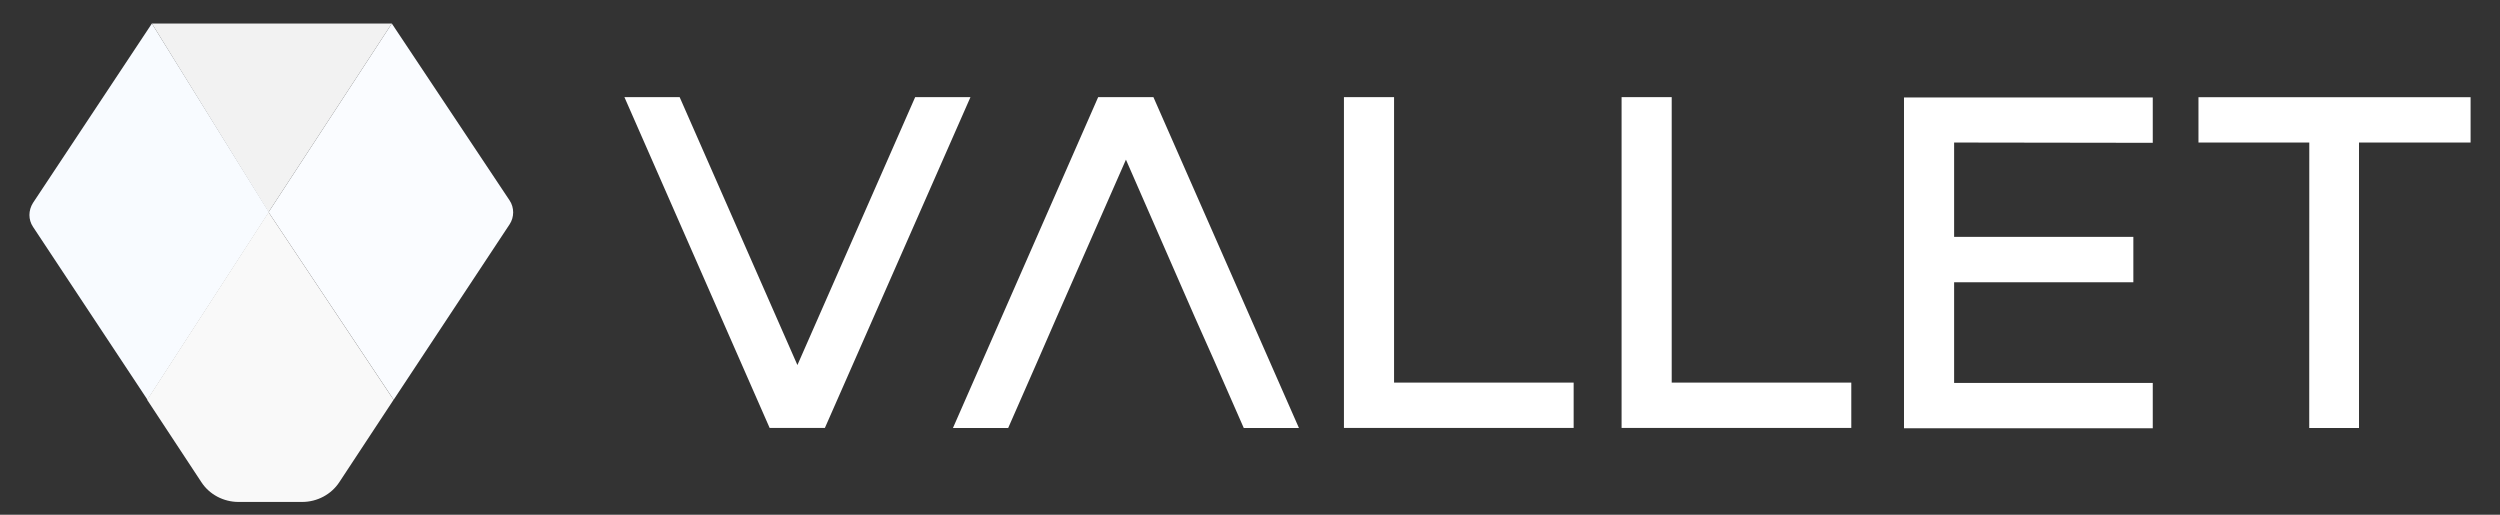
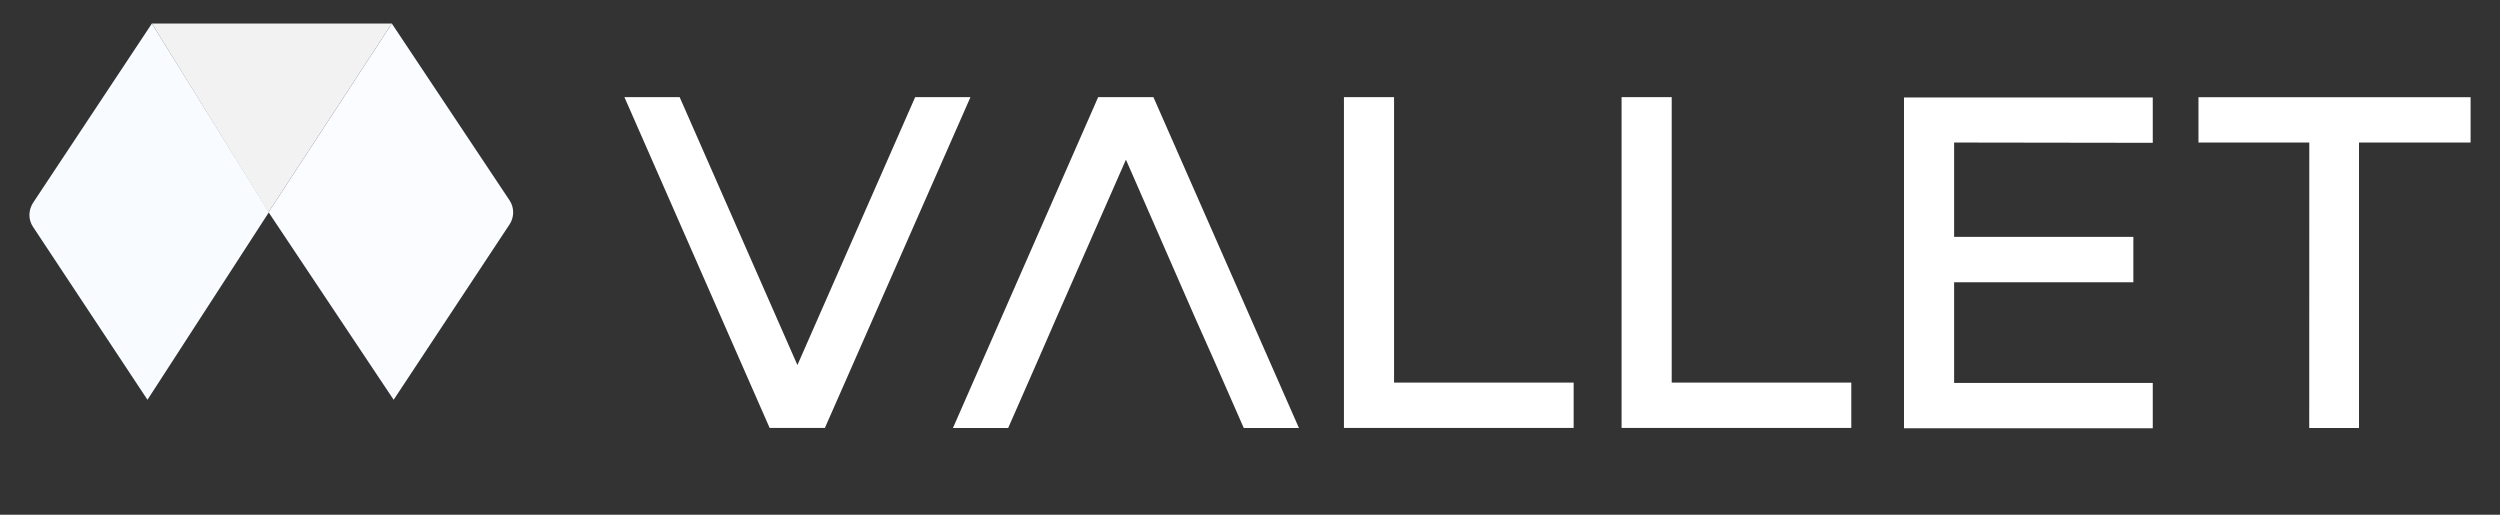
<svg xmlns="http://www.w3.org/2000/svg" version="1.1" id="katman_1" x="0px" y="0px" viewBox="0 0 425 87.5" style="enable-background:new 0 0 425 87.5;" xml:space="preserve">
  <rect x="0" y="0" width="425" height="87.5" fill="#333333" stroke="none" />
  <style type="text/css">
	.st0{fill:#F2F2F2;}
	.st1{fill:#F8FBFF;}
	.st2{fill:#FAFCFF;}
	.st3{fill:#F9F9F9;}
	.st4{fill:#FFFFFF;}
</style>
  <polygon class="st0" points="25.82,4 45.65,36.07 66.61,4 " />
  <path class="st1" d="M25.82,4l19.9,32.07L25.07,67.96L5.61,38.56c-0.81-1.21-0.81-2.79,0-4.07L25.82,4z" />
-   <path class="st2" d="M66.61,4l20.02,30.07c0.81,1.21,0.81,2.85,0,4.07L66.92,67.96L45.65,36.07L66.61,4z" />
-   <path class="st3" d="M45.65,36.07L25.01,67.96l9.2,13.97c1.37,2.13,3.79,3.4,6.34,3.4h10.82c2.55,0,4.97-1.28,6.34-3.4l9.2-13.97  L45.65,36.07z" />
+   <path class="st2" d="M66.61,4l20.02,30.07c0.81,1.21,0.81,2.85,0,4.07L66.92,67.96L45.65,36.07z" />
  <g>
    <path class="st4" d="M164.98,16.51l-24.75,56.24h-9.39l-24.69-56.24h9.39l20.02,45.55l20.02-45.55H164.98L164.98,16.51z" />
    <path class="st4" d="M267.52,65.04v7.71h-39.05V16.51h8.52v48.53H267.52z" />
    <path class="st4" d="M314.72,65.04v7.71h-39.05V16.51h8.52v48.53H314.72z" />
    <path class="st4" d="M332.2,24.23v16.04h30.47v7.71H332.2V65.1h33.77v7.71h-42.29V16.57h42.29v7.71L332.2,24.23L332.2,24.23z" />
    <path class="st4" d="M392.58,24.23h-18.84v-7.71H420v7.71h-18.97v48.53h-8.46L392.58,24.23L392.58,24.23z" />
    <polygon class="st4" points="196.08,16.51 186.69,16.51 162,72.76 171.39,72.76 176.43,61.28 176.43,61.28 179.66,53.87    179.66,53.87 191.41,27.14 203.1,53.87 203.1,53.87 206.4,61.28 206.4,61.28 211.44,72.76 220.82,72.76  " />
  </g>
</svg>